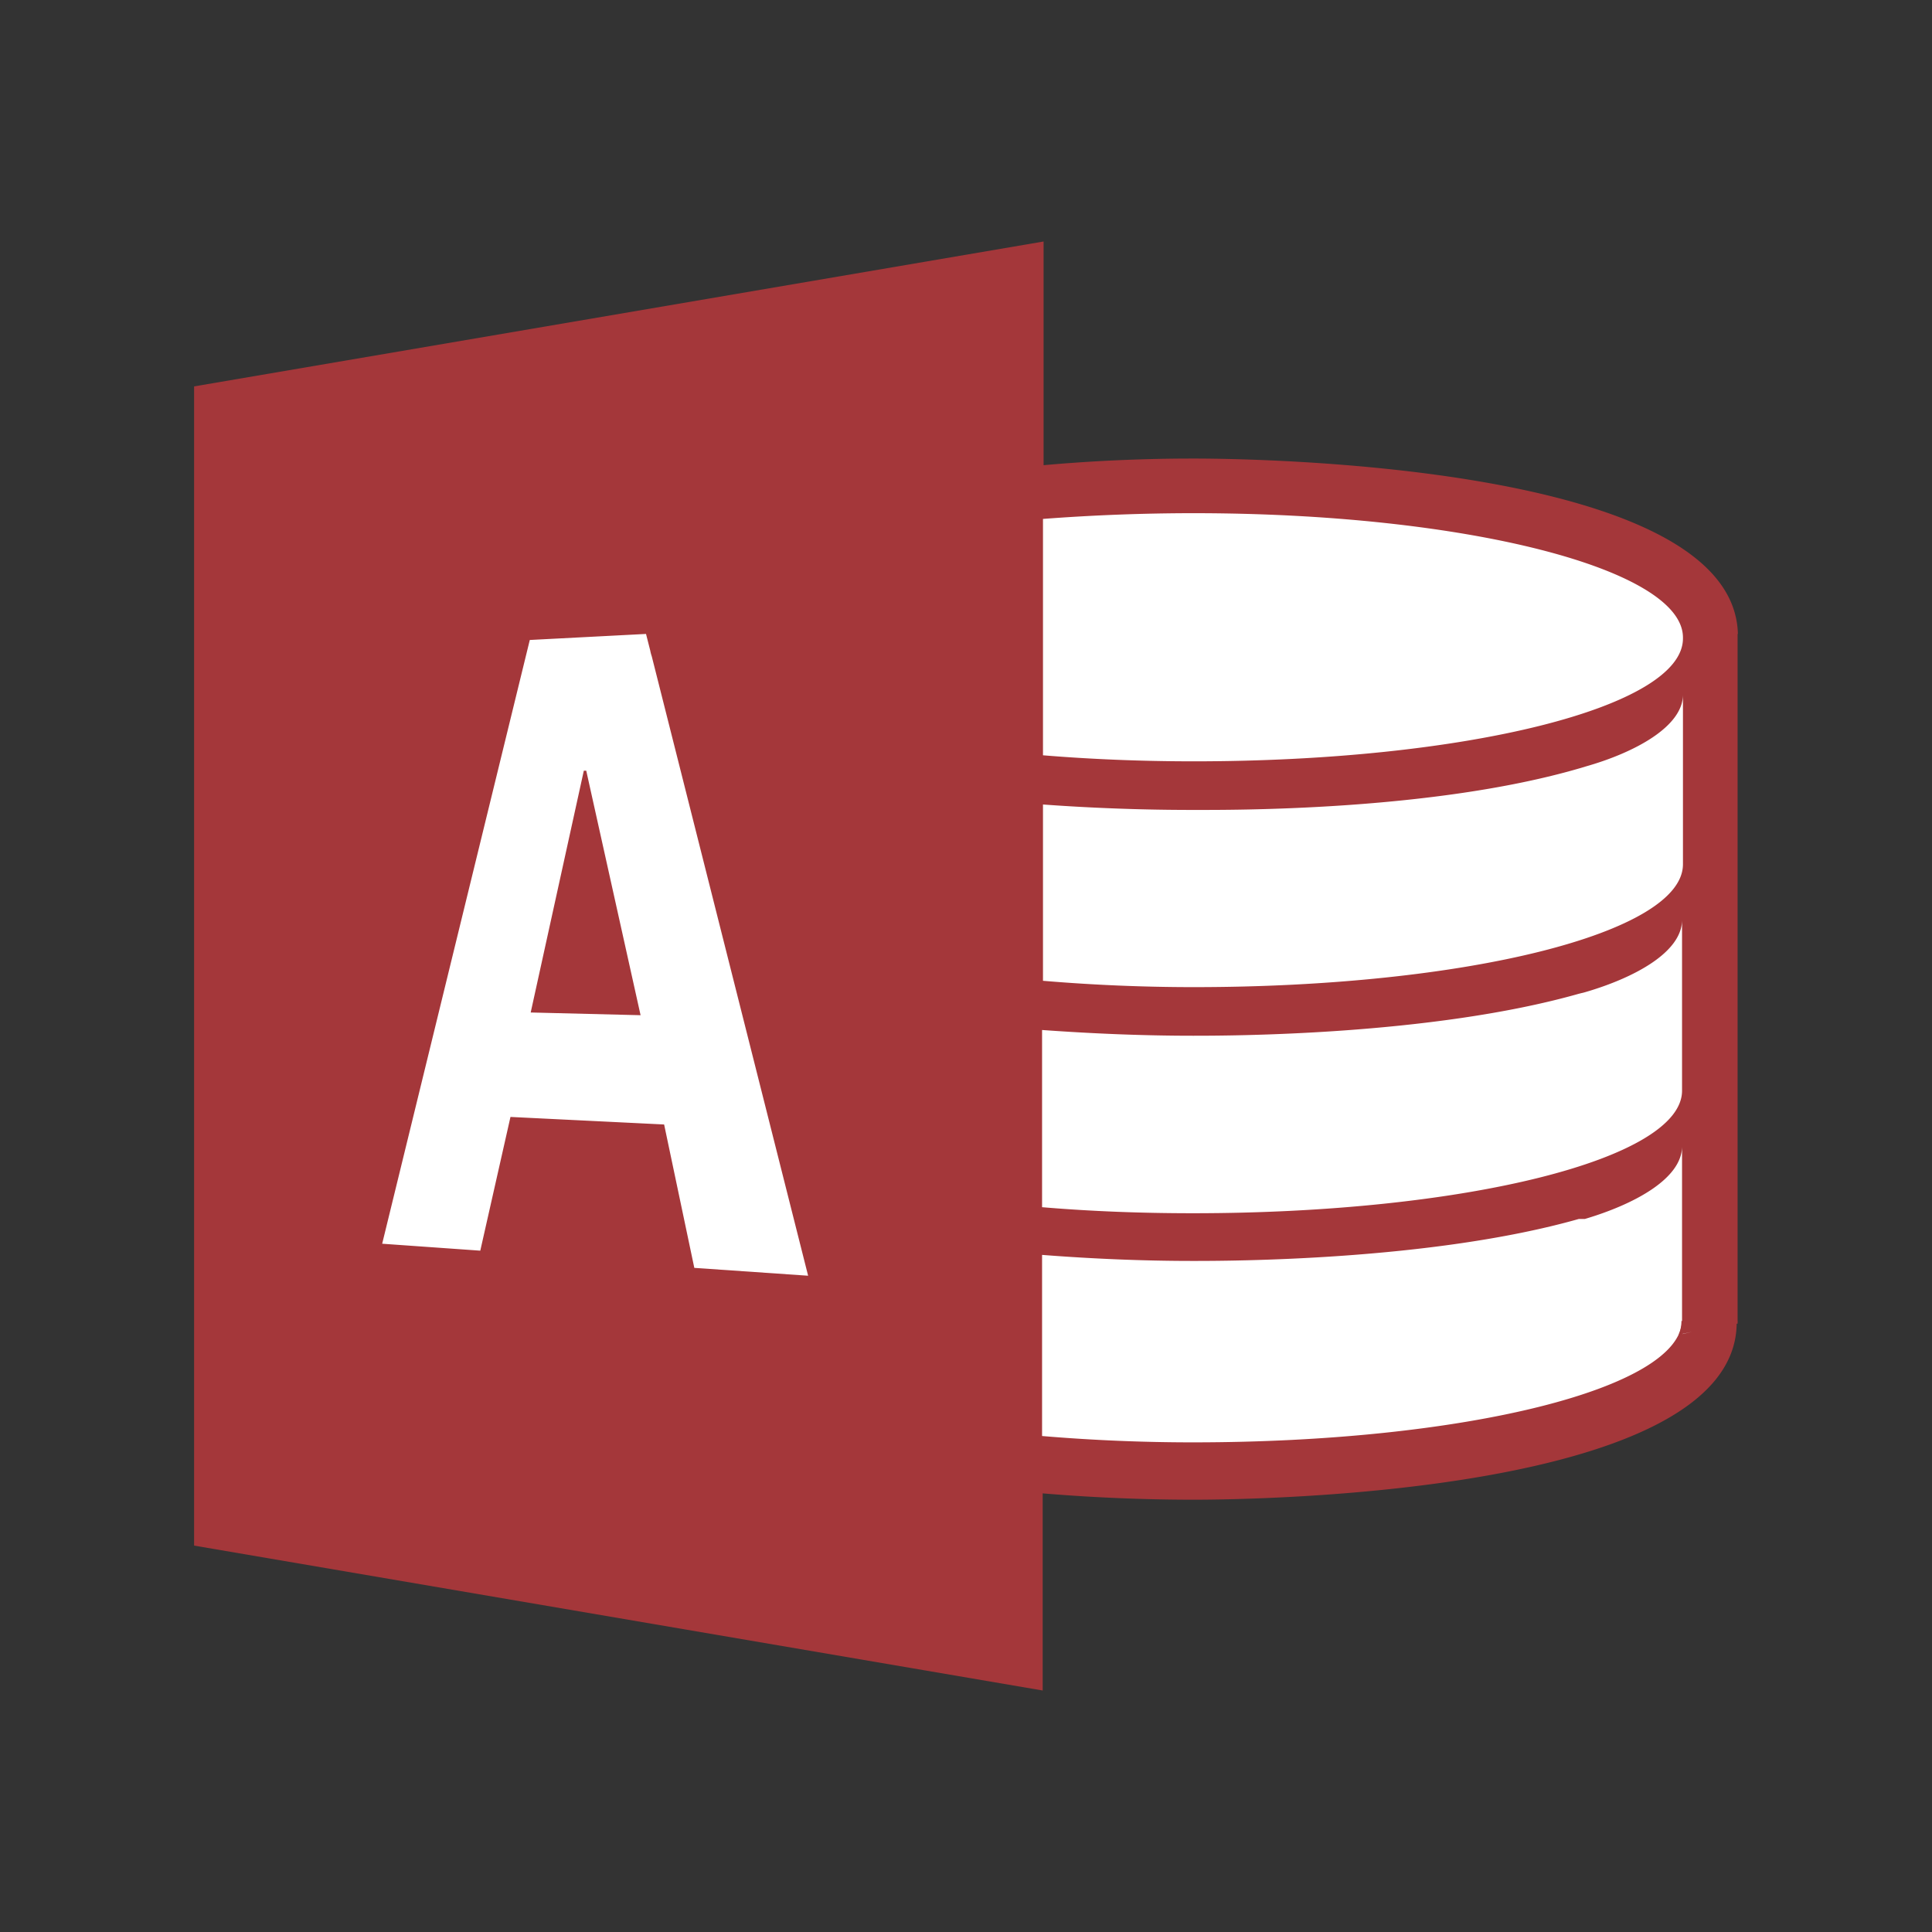
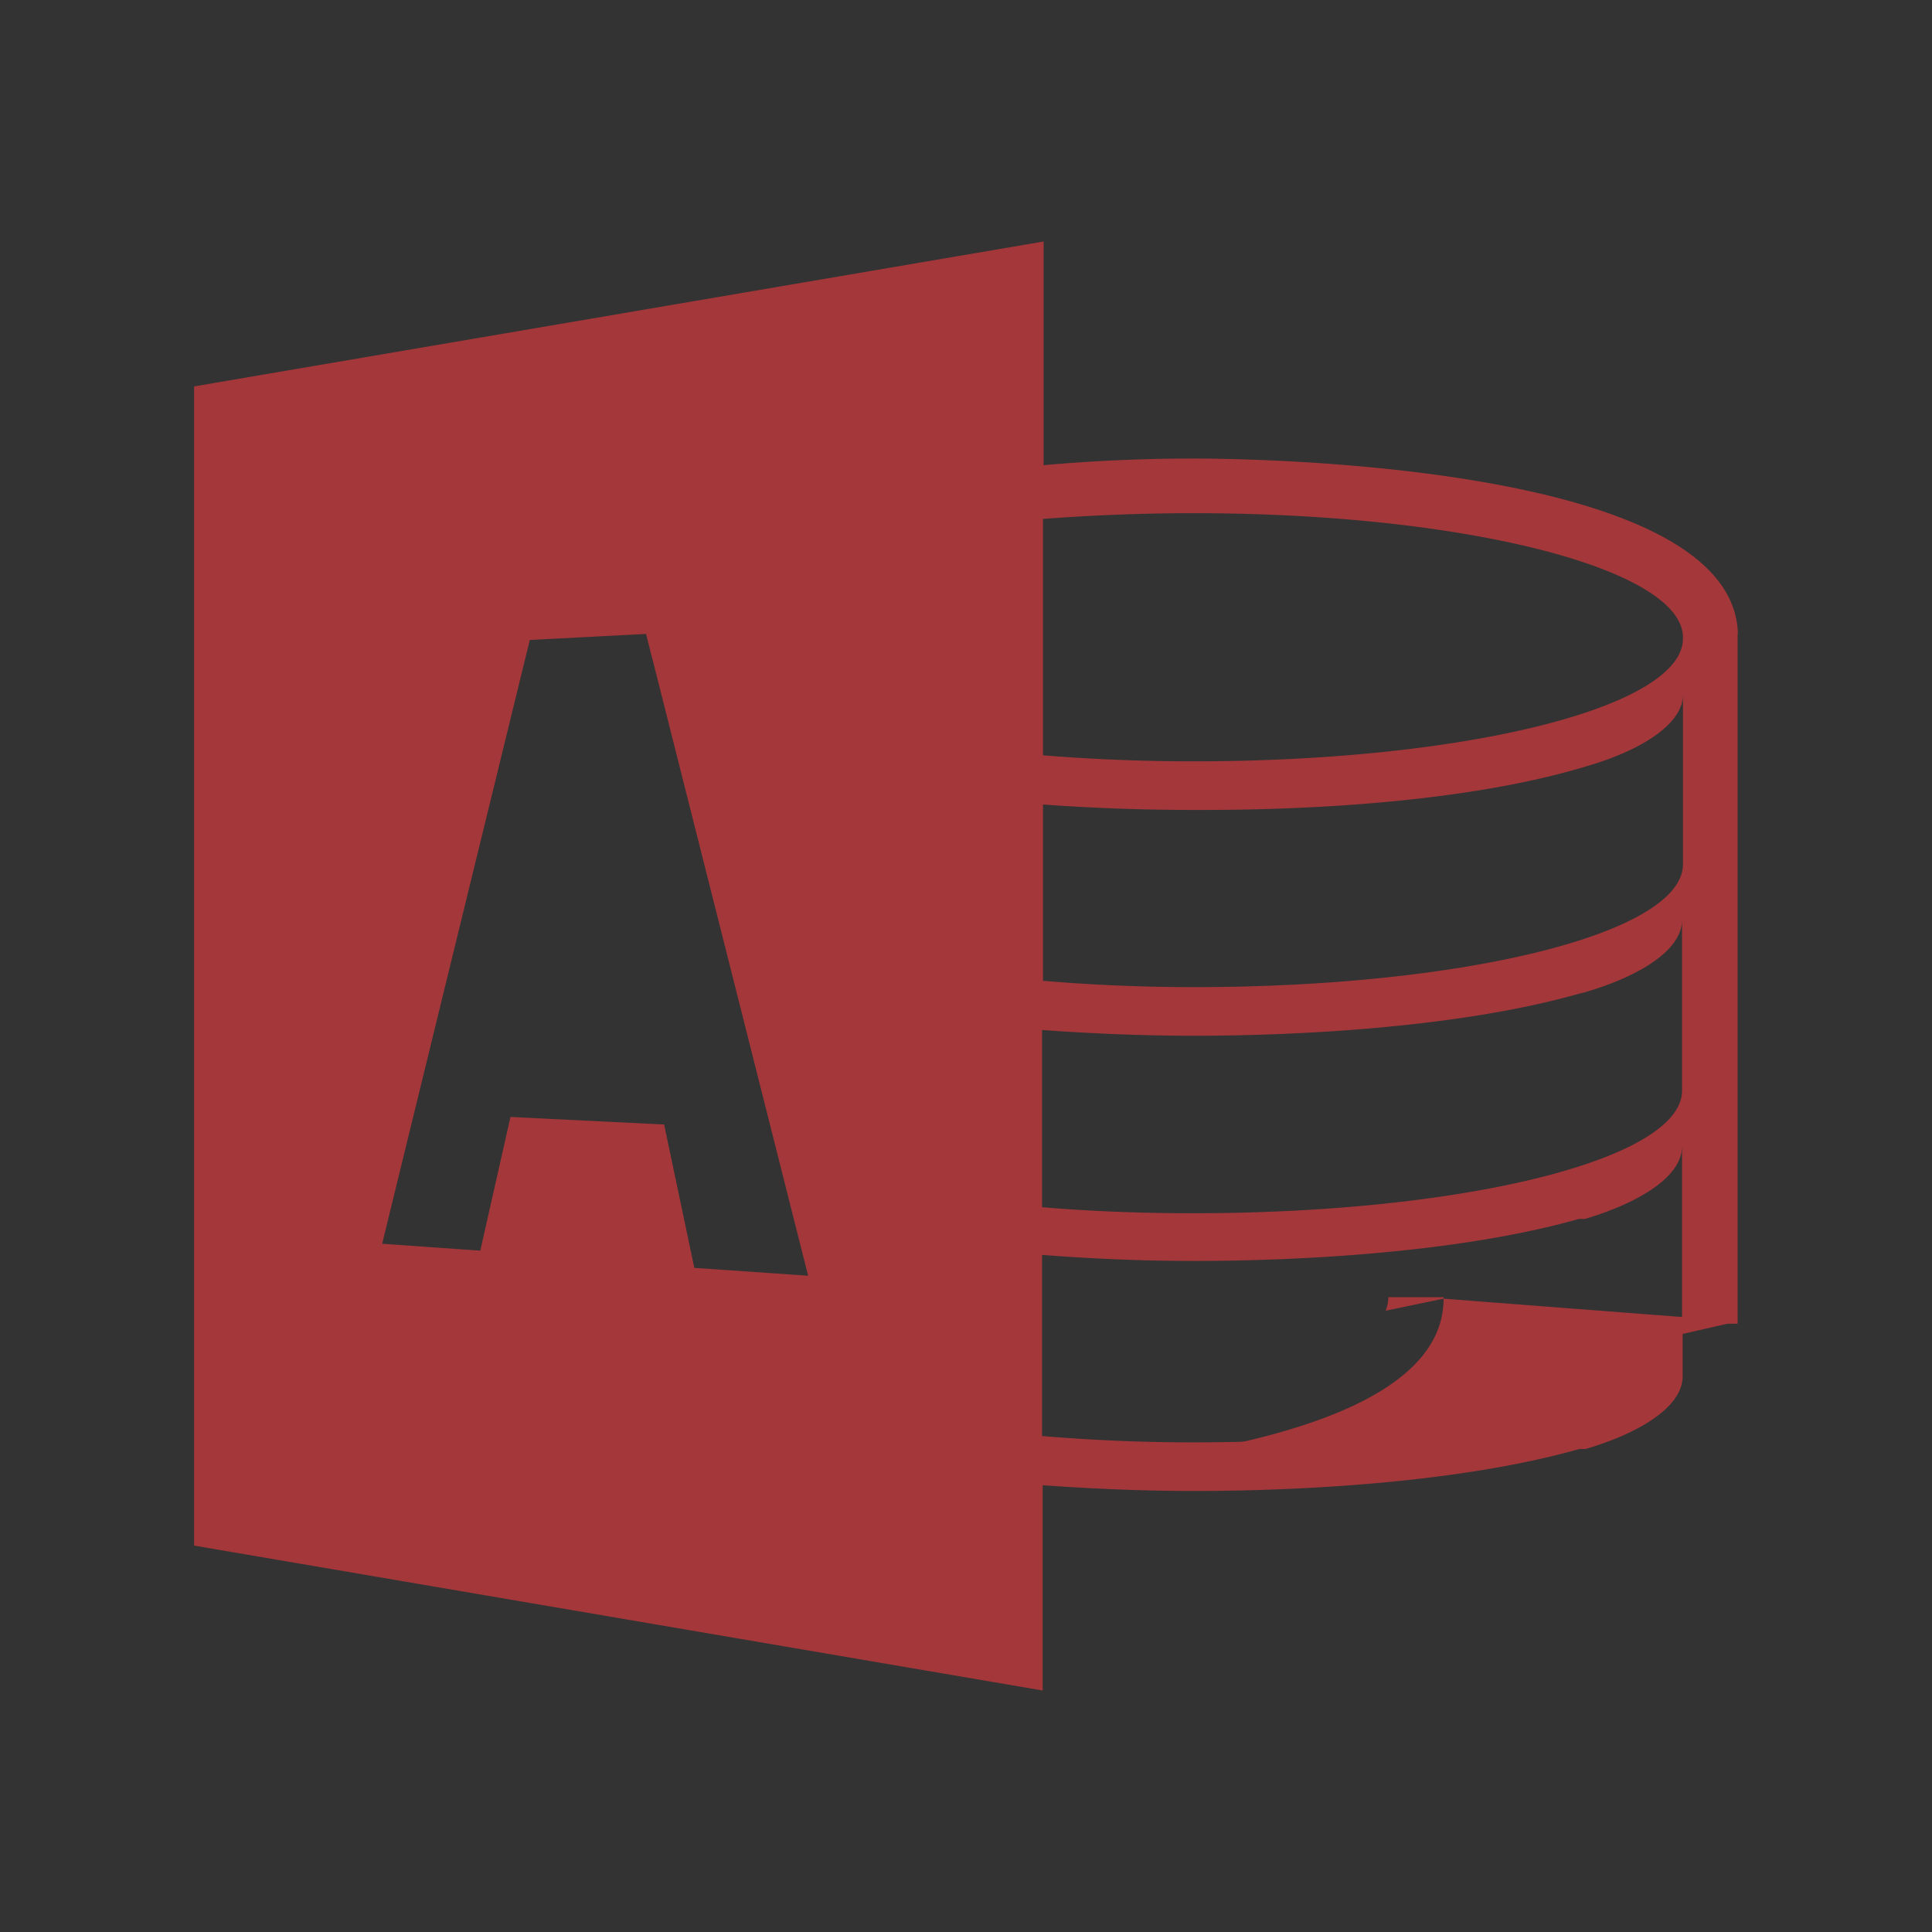
<svg xmlns="http://www.w3.org/2000/svg" id="Layer_1" data-name="Layer 1" viewBox="0 0 64 64">
  <rect x="0" y="0" width="64" height="64" fill="#333333" stroke="none" />
  <defs>
    <style>.cls-1{fill:#fff;}.cls-2{fill:#a4373a;}</style>
  </defs>
  <title>Icon_Access</title>
-   <rect class="cls-1" x="11.55" y="18.08" width="16.58" height="27.82" />
-   <polygon class="cls-1" points="32.72 16.39 42.62 16.06 51.35 17.48 56.61 19.8 56.61 44.51 52.35 47.42 45.37 48.67 39.53 48.67 32.22 48.25 32.72 16.39" />
-   <polygon class="cls-2" points="19.42 25.53 21.22 33.63 17.58 33.54 19.34 25.53 19.42 25.53" />
-   <path class="cls-2" d="M57.57,43.77l-1.92.44c-.86,2-7.67,3.69-16.11,3.68-8.89,0-16.12-1.81-16.28-4H21.5c.08,2.8,4.09,4.26,8.32,5a60.76,60.76,0,0,0,9.71.79c1.86,0,18-.16,18-5.87m0,0v-.05l-1.83,0a1.17,1.17,0,0,1-.09.45Z" />
+   <path class="cls-2" d="M57.57,43.77l-1.92.44c-.86,2-7.67,3.69-16.11,3.68-8.89,0-16.12-1.81-16.28-4H21.5c.08,2.8,4.09,4.26,8.32,5c1.86,0,18-.16,18-5.87m0,0v-.05l-1.83,0a1.17,1.17,0,0,1-.09.45Z" />
  <path class="cls-2" d="M57.57,21c-.14-5.64-16.19-5.81-18-5.81-.58,0-2.55,0-5,.22V8L6.43,12.8V51.2L34.54,56V49.2c1.67.12,3.34.19,5,.19,1.15,0,7.88,0,12.78-1.39l.2,0c1.62-.47,3.22-1.33,3.22-2.41V43.85h1.82V21ZM23,42,22,37.25,16.91,37l-1,4.43-3.25-.23,4.89-20L21.4,21l.14.55a1.33,1.33,0,0,0,.05.19l5.18,20.52Zm32.72,1.72c0,2.27-7.21,4.06-16.2,4.06h0c-1.67,0-3.34-.07-5-.21v-6c1.67.13,3.34.2,5,.2,1.15,0,7.88,0,12.78-1.39l.2,0c1.62-.48,3.22-1.33,3.22-2.41Zm0-7.59c0,2.27-7.21,4.06-16.2,4.06-1.67,0-3.34-.06-5-.2V34.12c1.67.12,3.34.19,5,.19,1.15,0,7.88,0,12.78-1.39l.2-.05c1.62-.47,3.22-1.32,3.22-2.4ZM39.55,32.7c-1.67,0-3.34-.07-5-.21V26.65c2.45.18,4.42.18,5,.18,1.15,0,7.88.05,12.78-1.38l.2-.06c1.62-.46,3.22-1.32,3.22-2.38V21.15c0,2.28-7.21,4.07-16.2,4.07-1.75,0-3.42-.07-5-.2V17.19c1.58-.12,3.25-.19,5-.19,9,0,16.2,1.85,16.2,4.12h0v7.51C55.75,30.91,48.54,32.7,39.55,32.7Z" />
</svg>